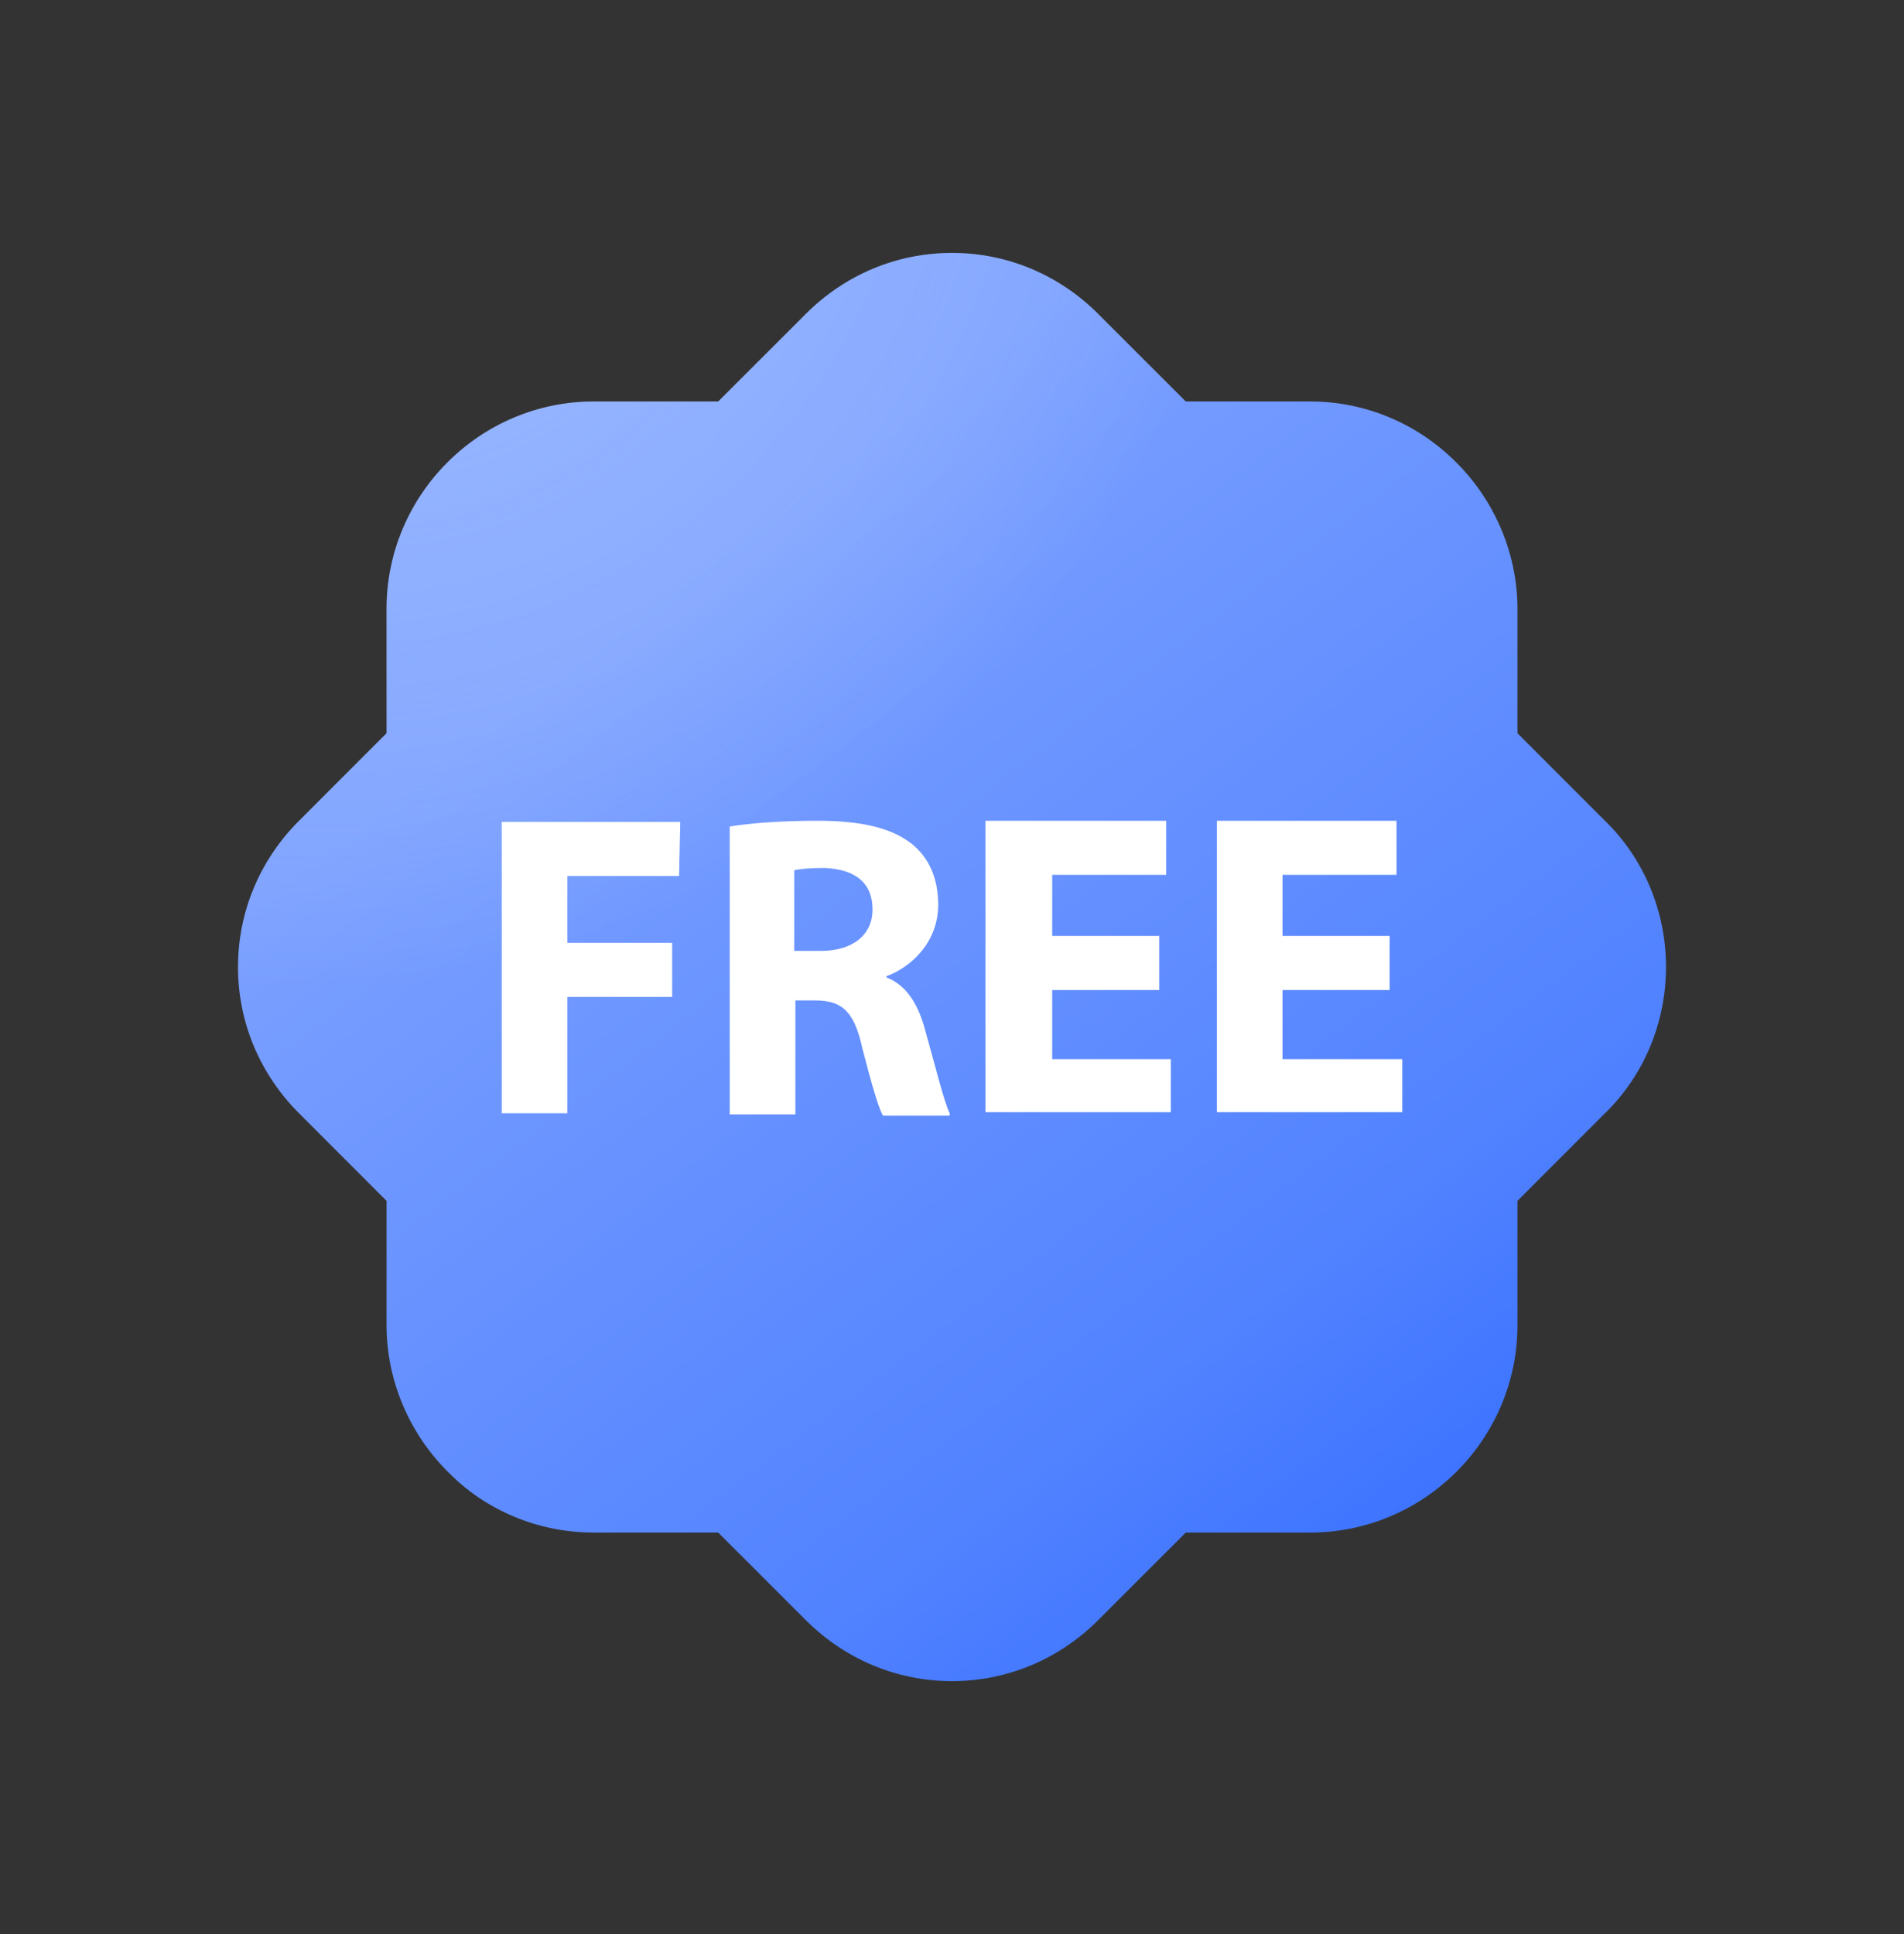
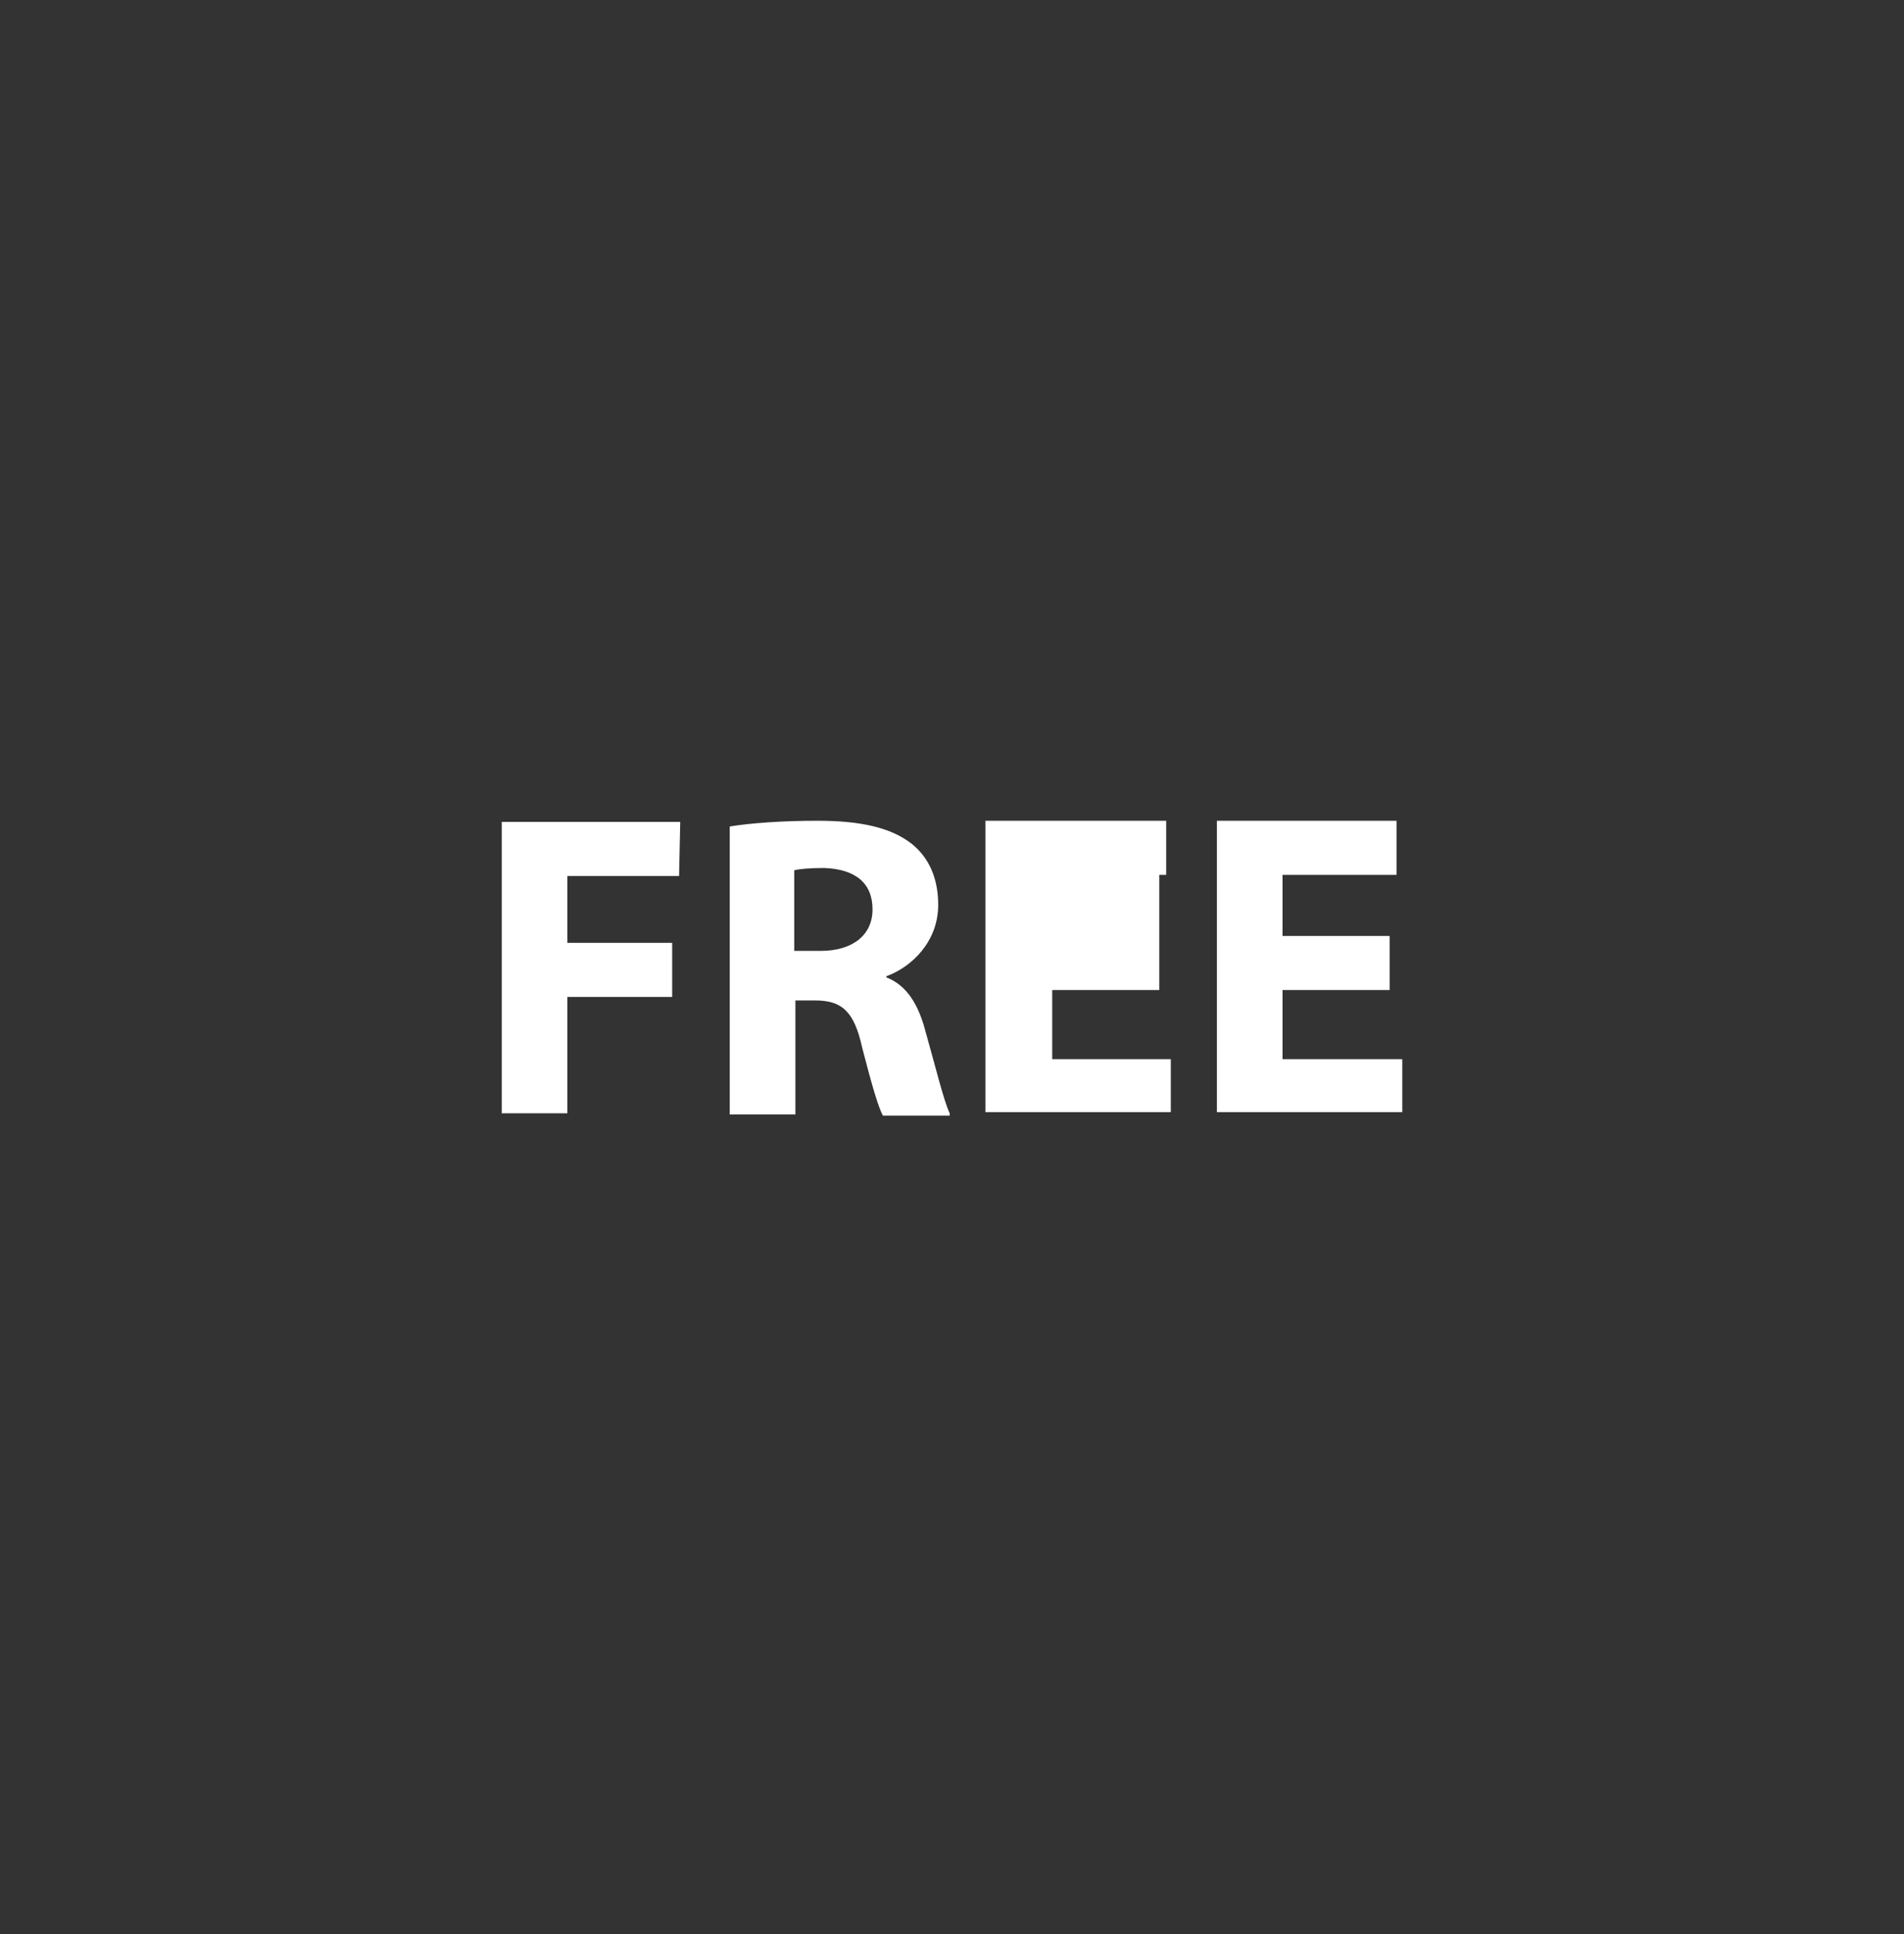
<svg xmlns="http://www.w3.org/2000/svg" width="64" height="65" viewBox="0 0 64 65" fill="none">
  <rect x="0" y="0" width="64" height="65" fill="#333333" stroke="none" />
-   <path d="M56 32.5C56 34.358 55.264 36.139 53.948 37.416L51.007 40.358V44.539C51.007 48.371 47.871 51.507 44.039 51.507H39.858L36.916 54.448C35.6 55.764 33.858 56.5 32 56.5C30.142 56.5 28.4 55.764 27.084 54.448L24.142 51.507H19.961C18.103 51.507 16.323 50.771 15.045 49.455C13.729 48.139 12.993 46.358 12.993 44.539V40.358L10.052 37.416C8.735 36.1 8 34.358 8 32.5C8 30.642 8.735 28.9 10.052 27.584L12.993 24.642V20.461C12.993 16.629 16.129 13.493 19.961 13.493H24.142L27.084 10.552C28.4 9.235 30.142 8.5 32 8.5C33.858 8.5 35.6 9.235 36.916 10.552L39.858 13.493H44.039C45.897 13.493 47.639 14.229 48.955 15.545C50.271 16.861 51.007 18.642 51.007 20.461V24.642L53.948 27.584C55.264 28.861 56 30.642 56 32.5Z" fill="url(#paint0_linear_29862_10855)" />
-   <path d="M56 32.5C56 34.358 55.264 36.139 53.948 37.416L51.007 40.358V44.539C51.007 48.371 47.871 51.507 44.039 51.507H39.858L36.916 54.448C35.6 55.764 33.858 56.5 32 56.5C30.142 56.5 28.4 55.764 27.084 54.448L24.142 51.507H19.961C18.103 51.507 16.323 50.771 15.045 49.455C13.729 48.139 12.993 46.358 12.993 44.539V40.358L10.052 37.416C8.735 36.1 8 34.358 8 32.5C8 30.642 8.735 28.9 10.052 27.584L12.993 24.642V20.461C12.993 16.629 16.129 13.493 19.961 13.493H24.142L27.084 10.552C28.4 9.235 30.142 8.5 32 8.5C33.858 8.5 35.6 9.235 36.916 10.552L39.858 13.493H44.039C45.897 13.493 47.639 14.229 48.955 15.545C50.271 16.861 51.007 18.642 51.007 20.461V24.642L53.948 27.584C55.264 28.861 56 30.642 56 32.5Z" fill="url(#paint1_radial_29862_10855)" />
-   <path d="M29.329 30.564C29.329 31.416 28.671 31.958 27.587 31.958H26.697V29.248C26.852 29.21 27.162 29.171 27.703 29.171C28.749 29.21 29.329 29.674 29.329 30.564ZM22.865 27.623H16.865V37.416H19.071V33.506H22.594V31.687H19.071V29.442H22.826L22.865 27.623ZM31.923 37.416C31.729 37.029 31.42 35.752 31.11 34.668C30.878 33.777 30.491 33.119 29.794 32.848V32.81C30.645 32.5 31.536 31.648 31.536 30.41C31.536 29.519 31.226 28.823 30.645 28.358C29.949 27.816 28.942 27.584 27.471 27.584C26.31 27.584 25.226 27.661 24.529 27.777V37.455H26.736V33.623H27.394C28.284 33.623 28.71 33.971 28.981 35.21C29.291 36.41 29.523 37.223 29.678 37.493H31.923V37.416ZM39.394 35.597H35.368V33.274H38.968V31.455H35.368V29.403H39.2V27.584H33.123V37.377H39.355V35.597H39.394ZM47.136 35.597H43.11V33.274H46.71V31.455H43.11V29.403H46.942V27.584H40.904V37.377H47.136V35.597Z" fill="white" />
+   <path d="M29.329 30.564C29.329 31.416 28.671 31.958 27.587 31.958H26.697V29.248C26.852 29.21 27.162 29.171 27.703 29.171C28.749 29.21 29.329 29.674 29.329 30.564ZM22.865 27.623H16.865V37.416H19.071V33.506H22.594V31.687H19.071V29.442H22.826L22.865 27.623ZM31.923 37.416C31.729 37.029 31.42 35.752 31.11 34.668C30.878 33.777 30.491 33.119 29.794 32.848V32.81C30.645 32.5 31.536 31.648 31.536 30.41C31.536 29.519 31.226 28.823 30.645 28.358C29.949 27.816 28.942 27.584 27.471 27.584C26.31 27.584 25.226 27.661 24.529 27.777V37.455H26.736V33.623H27.394C28.284 33.623 28.71 33.971 28.981 35.21C29.291 36.41 29.523 37.223 29.678 37.493H31.923V37.416ZM39.394 35.597H35.368V33.274H38.968V31.455V29.403H39.2V27.584H33.123V37.377H39.355V35.597H39.394ZM47.136 35.597H43.11V33.274H46.71V31.455H43.11V29.403H46.942V27.584H40.904V37.377H47.136V35.597Z" fill="white" />
  <defs>
    <linearGradient id="paint0_linear_29862_10855" x1="21.665" y1="20.309" x2="49.705" y2="57.438" gradientUnits="userSpaceOnUse">
      <stop stop-color="#7BA0FF" />
      <stop offset="0.67" stop-color="#5182FF" />
      <stop offset="1" stop-color="#2F69FF" />
    </linearGradient>
    <radialGradient id="paint1_radial_29862_10855" cx="0" cy="0" r="1" gradientUnits="userSpaceOnUse" gradientTransform="translate(13.685 4.66) rotate(-136.702) scale(26.848 30.597)">
      <stop stop-color="#C5E0FF" stop-opacity="0.4" />
      <stop offset="1" stop-color="white" stop-opacity="0" />
    </radialGradient>
  </defs>
</svg>